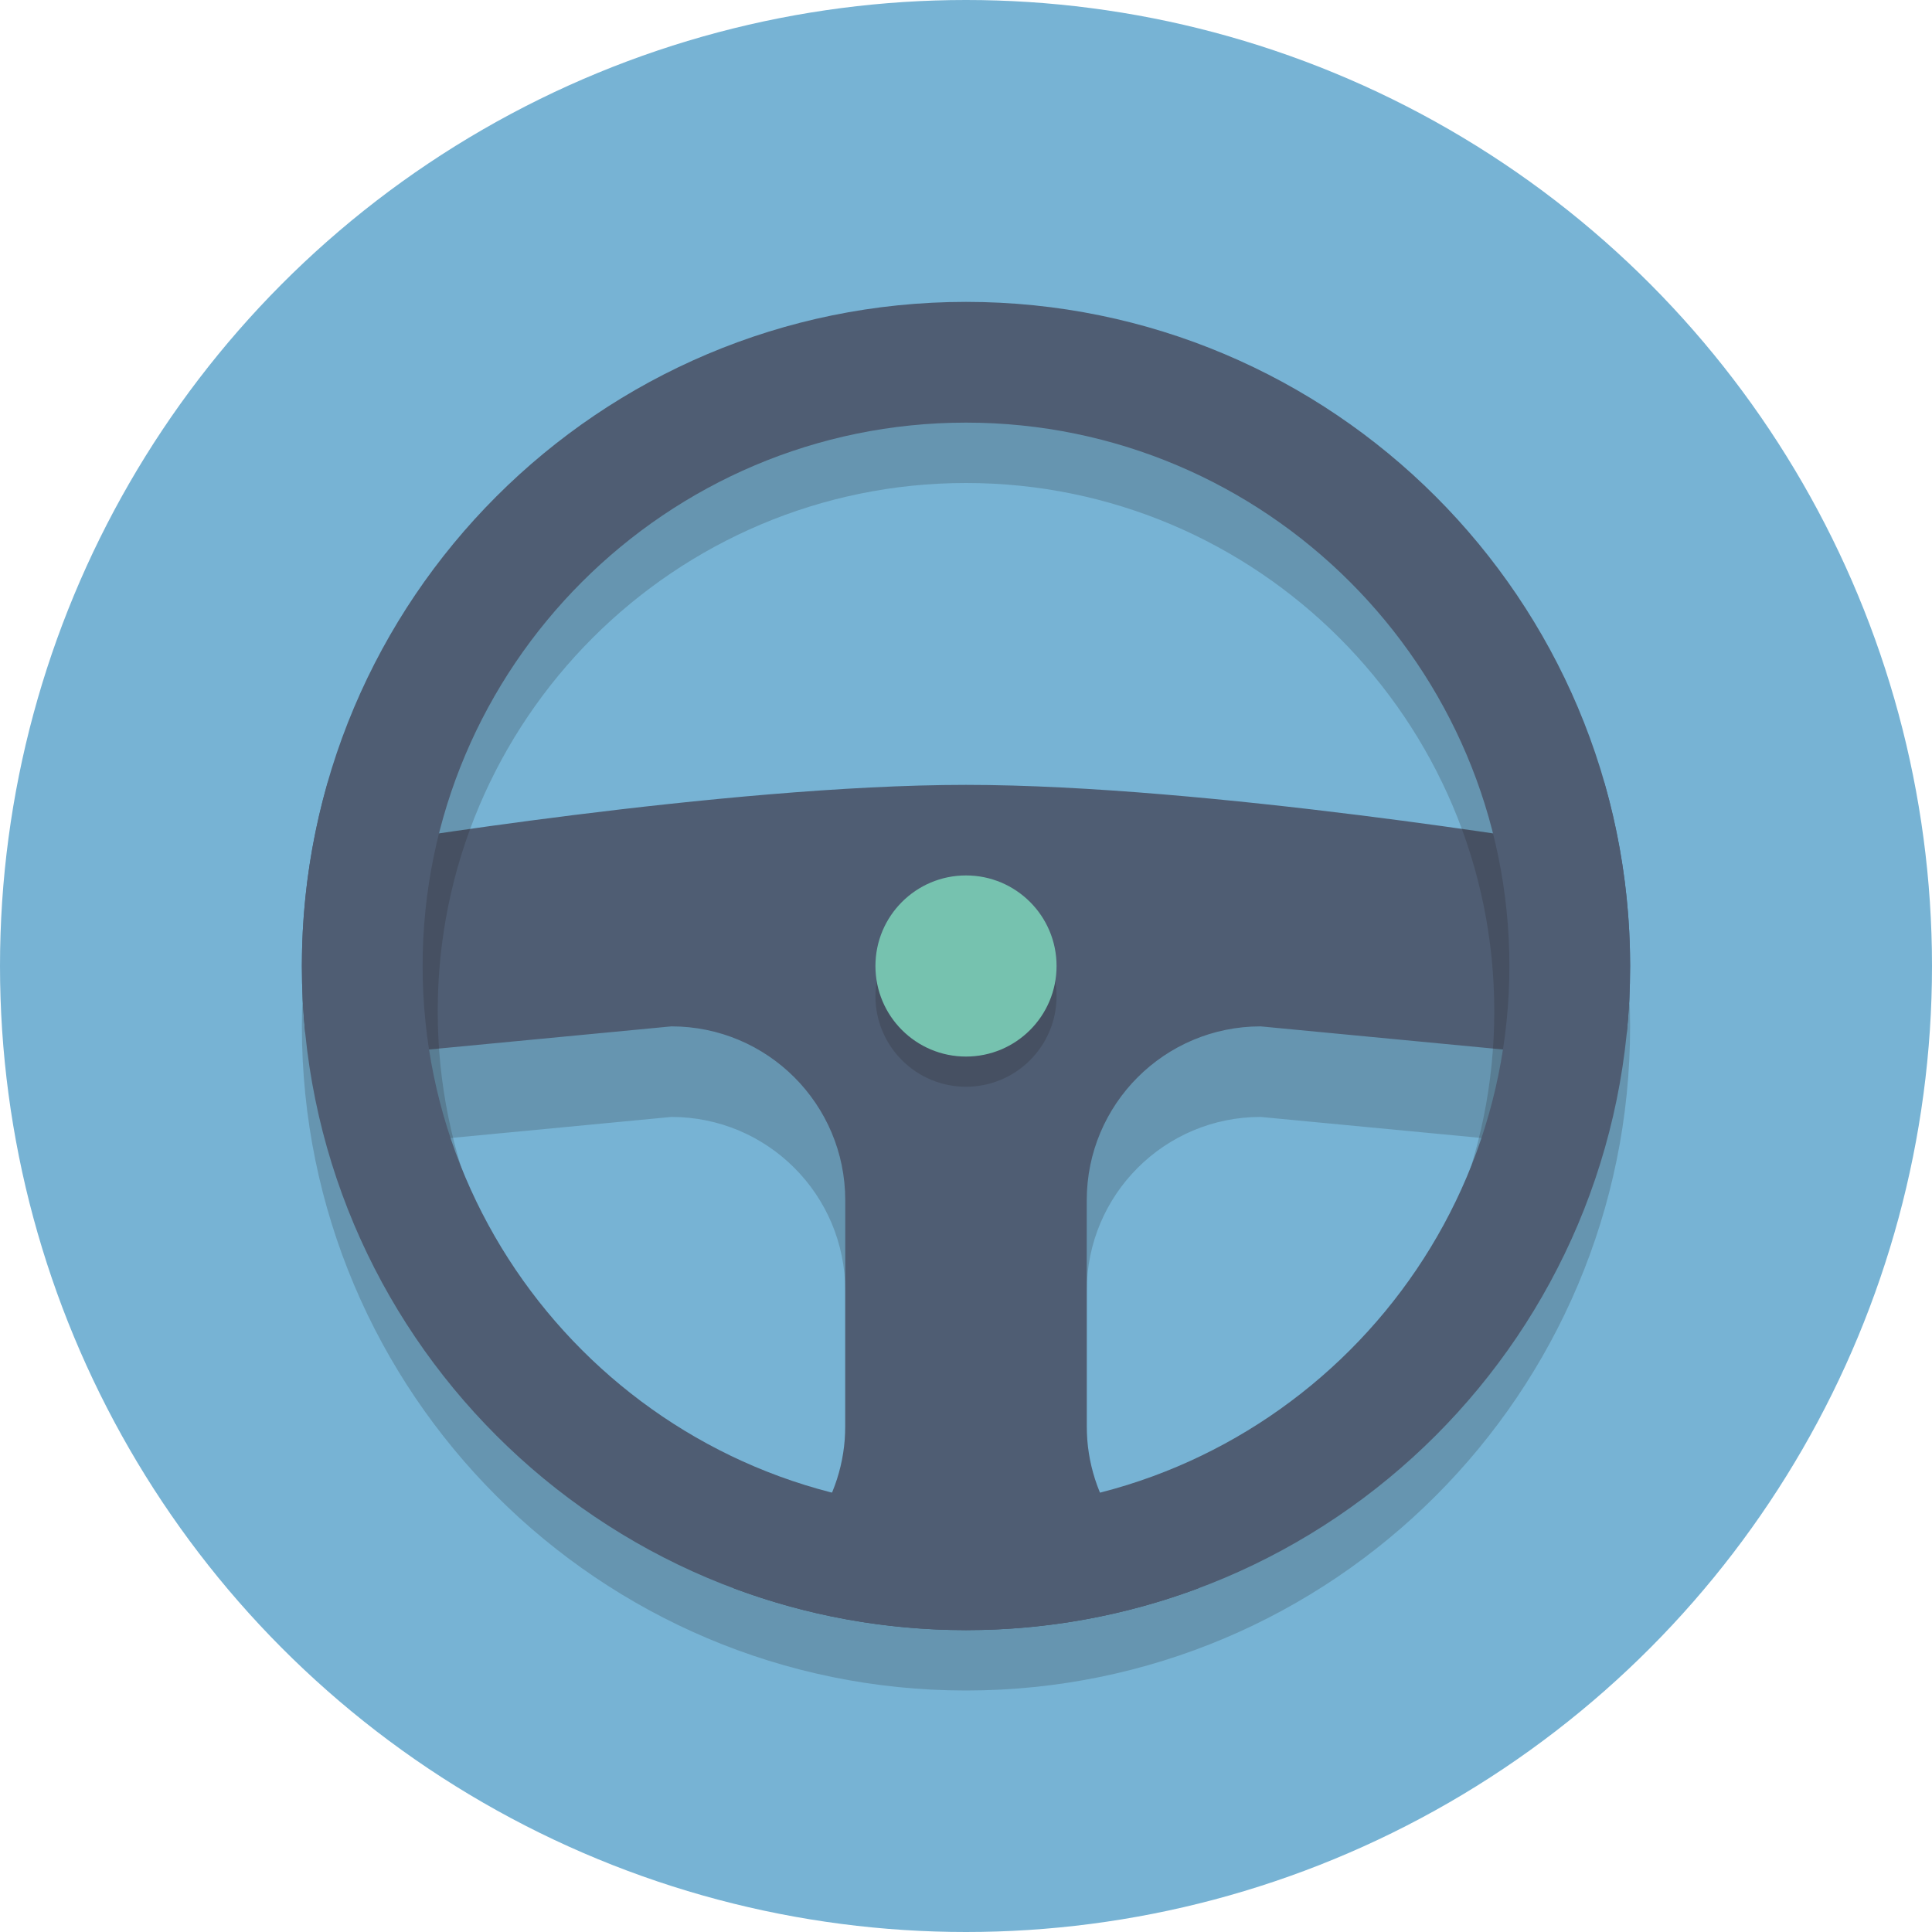
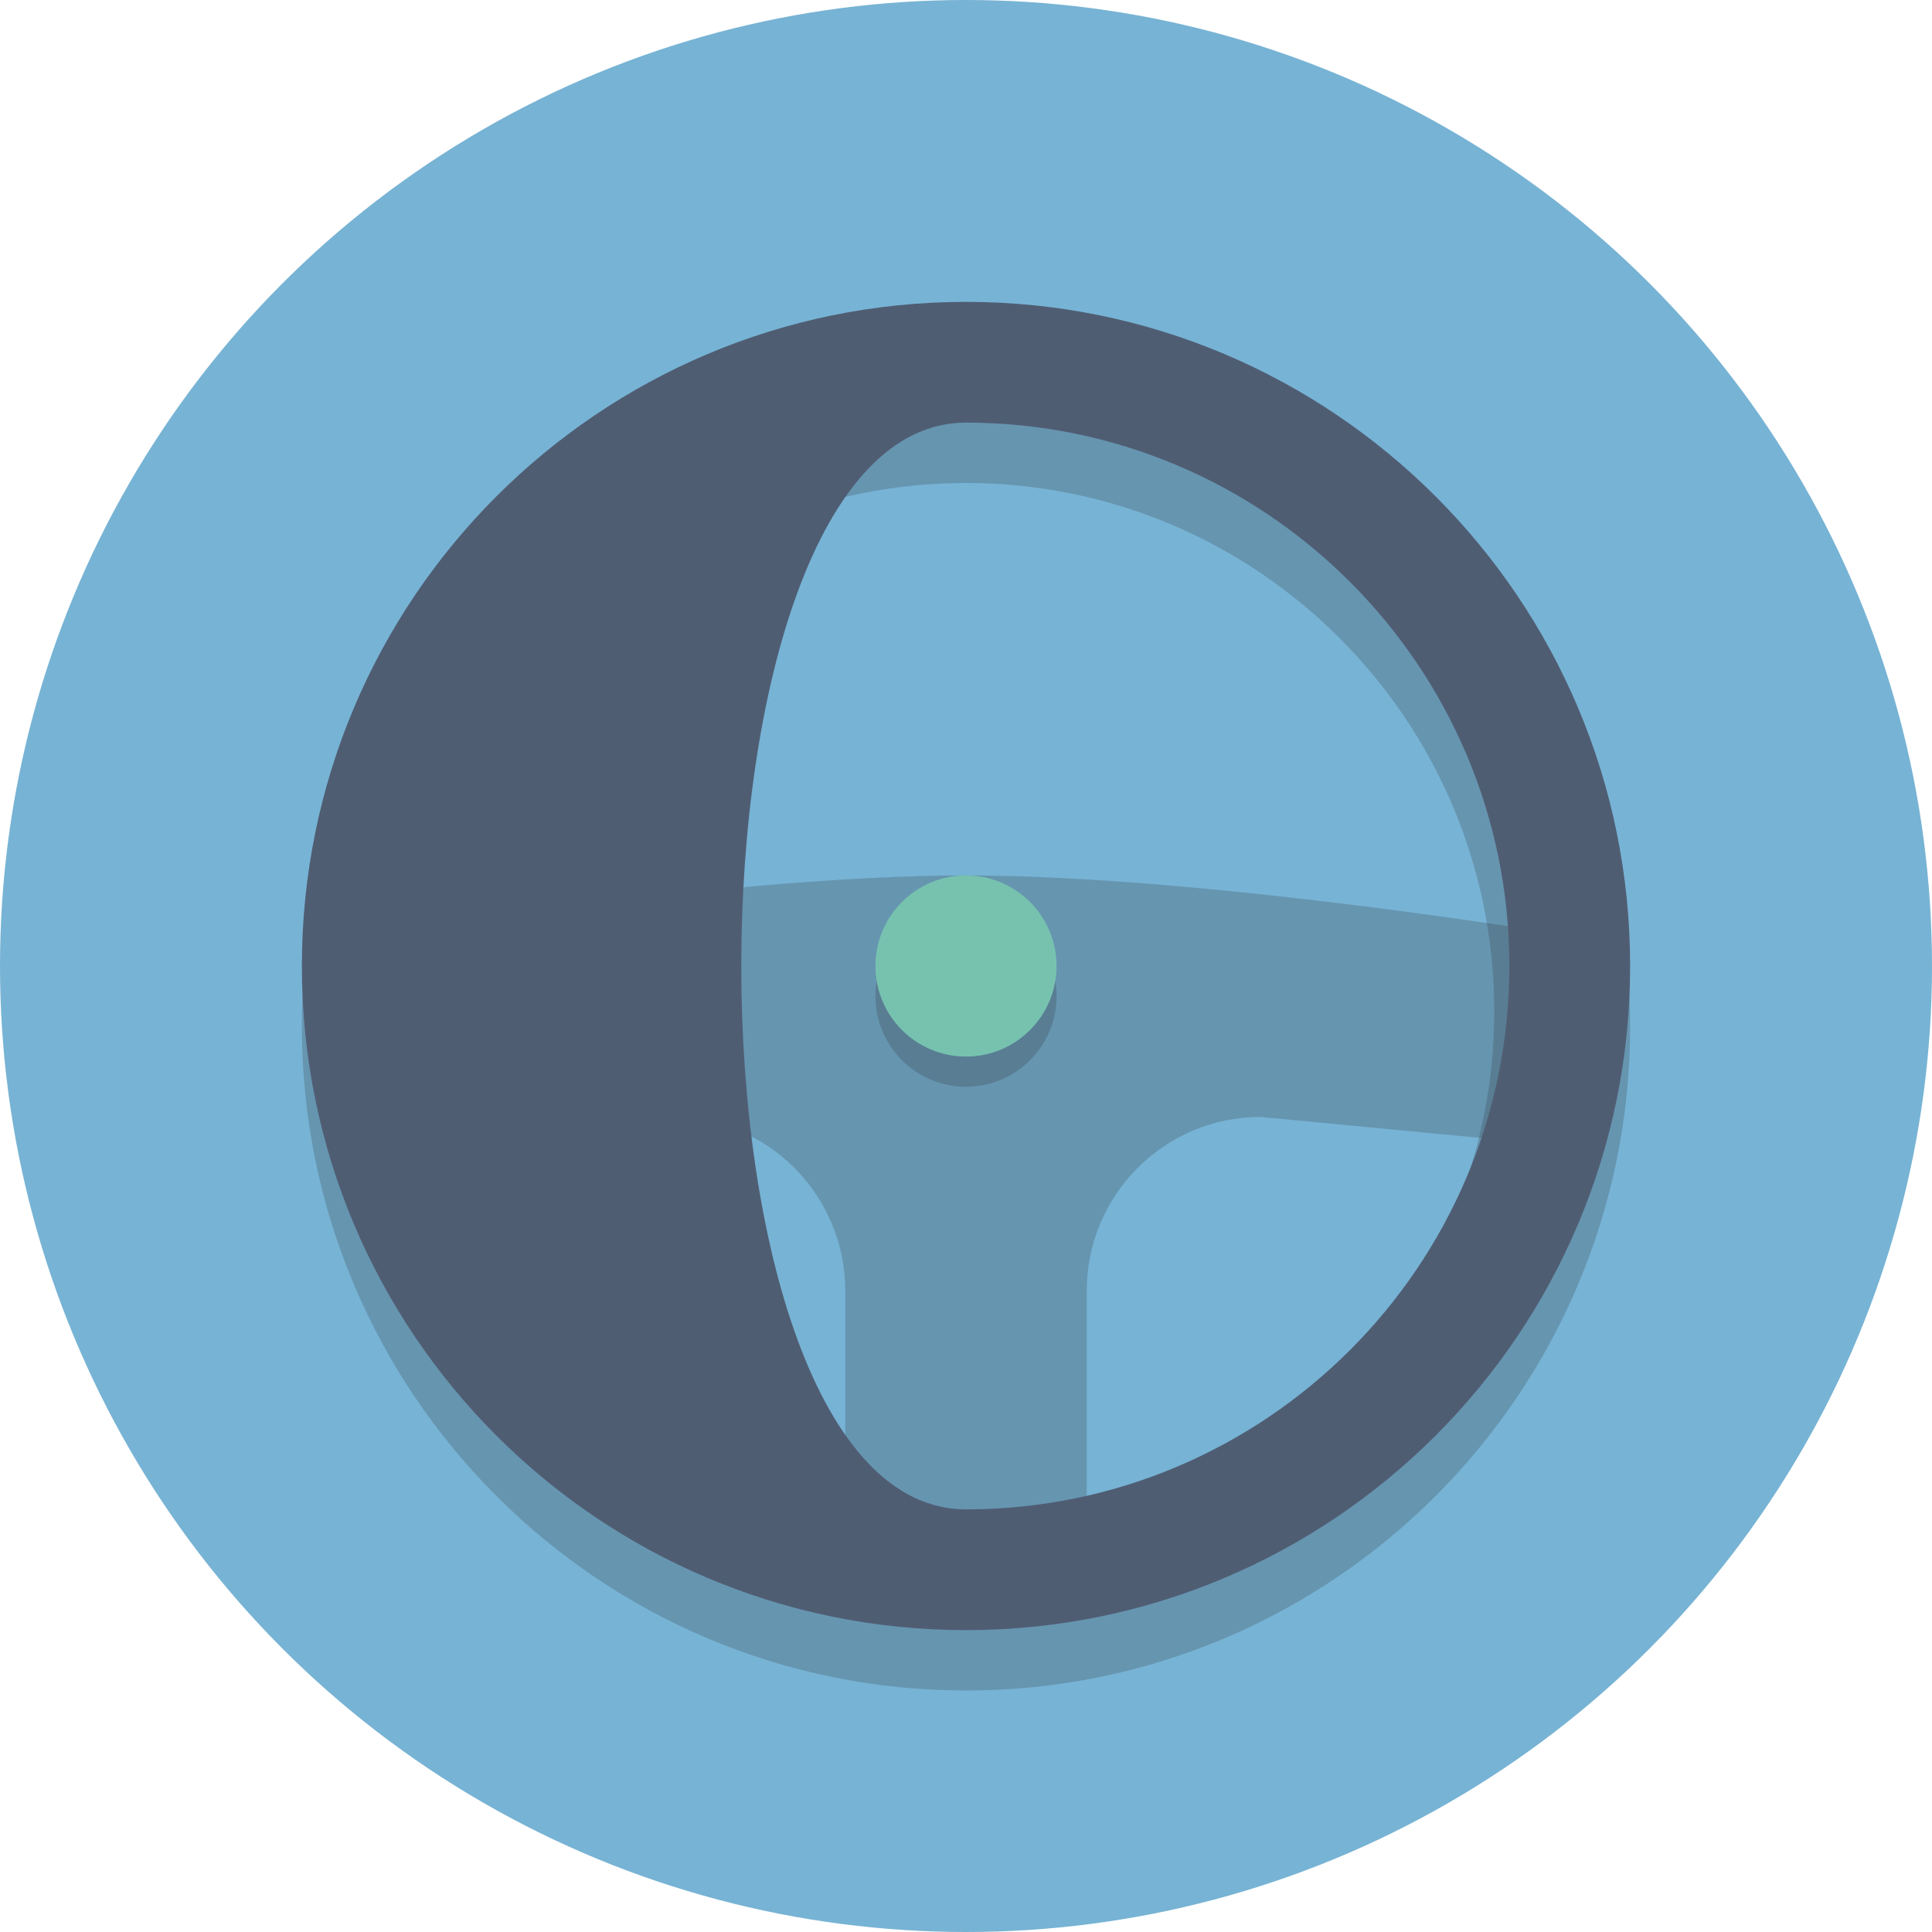
<svg xmlns="http://www.w3.org/2000/svg" enable-background="new 0 0 64 64" height="64px" id="Layer_1" version="1.1" viewBox="0 0 64 64" width="64px" xml:space="preserve">
  <circle cx="32" cy="32" fill="#77B3D4" r="32" />
  <g opacity="0.2">
    <g>
      <path d="M50.941,37.875c0.194-1.808,0.919-3.443,1.228-5.219c0.103-0.595,0.163-1.19,0.209-1.785    C52.29,30.947,52.176,31,52,31c0,0-12-2-20-2s-20,2-20,2c-1.19,0-0.022-2.001-1.117-2.092c0.148,1.146,0.337,2.284,0.569,3.415    c0.598,1.842,1.257,3.652,1.625,5.552L22.241,37C25.422,37,28,39.578,28,42.759v7.482c0,0.409-0.057,0.802-0.138,1.186    c2.69,0.115,5.611,0.382,8.313,0.156C36.071,51.151,36,50.706,36,50.241v-7.482C36,39.578,38.578,37,41.759,37L50.941,37.875    L50.941,37.875z" fill="#231F20" />
    </g>
  </g>
  <g>
    <g>
-       <path d="M12,28c-1.199,0,0.002-2.037-1.137-2.099C10.305,27.838,10,29.883,10,32c0,0.757,0.038,1.505,0.113,2.242    C10.635,34.086,11.187,35,11.759,35l10.482-1C25.422,34,28,36.578,28,39.759v7.482c0,2.453-1.536,4.542-3.696,5.372    C26.7,53.508,29.292,54,32,54s5.3-0.492,7.696-1.387C37.536,51.783,36,49.694,36,47.241v-7.482C36,36.578,38.578,34,41.759,34    l10.482,1c0.572,0,1.124-0.914,1.646-0.758C53.962,33.505,54,32.757,54,32c0-2.117-0.305-4.162-0.863-6.099    C51.998,25.963,53.199,28,52,28c0,0-12-2-20-2S12,28,12,28z" fill="#4F5D73" />
-     </g>
+       </g>
  </g>
  <circle cx="32" cy="33" fill="#231F20" opacity="0.2" r="3" />
  <circle cx="32" cy="32" fill="#76C2AF" r="3" />
  <path d="M32,16c9.65,0,17.5,7.85,17.5,17.5S41.65,51,32,51s-17.5-7.85-17.5-17.5S22.35,16,32,16   M32,12c-12.15,0-22,9.85-22,22s9.85,22,22,22s22-9.85,22-22S44.15,12,32,12L32,12z" fill="#231F20" opacity="0.2" />
  <g>
-     <path d="M32,14c9.925,0,18,8.075,18,18s-8.075,18-18,18s-18-8.075-18-18S22.075,14,32,14 M32,10   c-12.15,0-22,9.85-22,22s9.85,22,22,22s22-9.85,22-22S44.15,10,32,10L32,10z" fill="#4F5D73" />
+     <path d="M32,14c9.925,0,18,8.075,18,18s-8.075,18-18,18S22.075,14,32,14 M32,10   c-12.15,0-22,9.85-22,22s9.85,22,22,22s22-9.85,22-22S44.15,10,32,10L32,10z" fill="#4F5D73" />
  </g>
</svg>